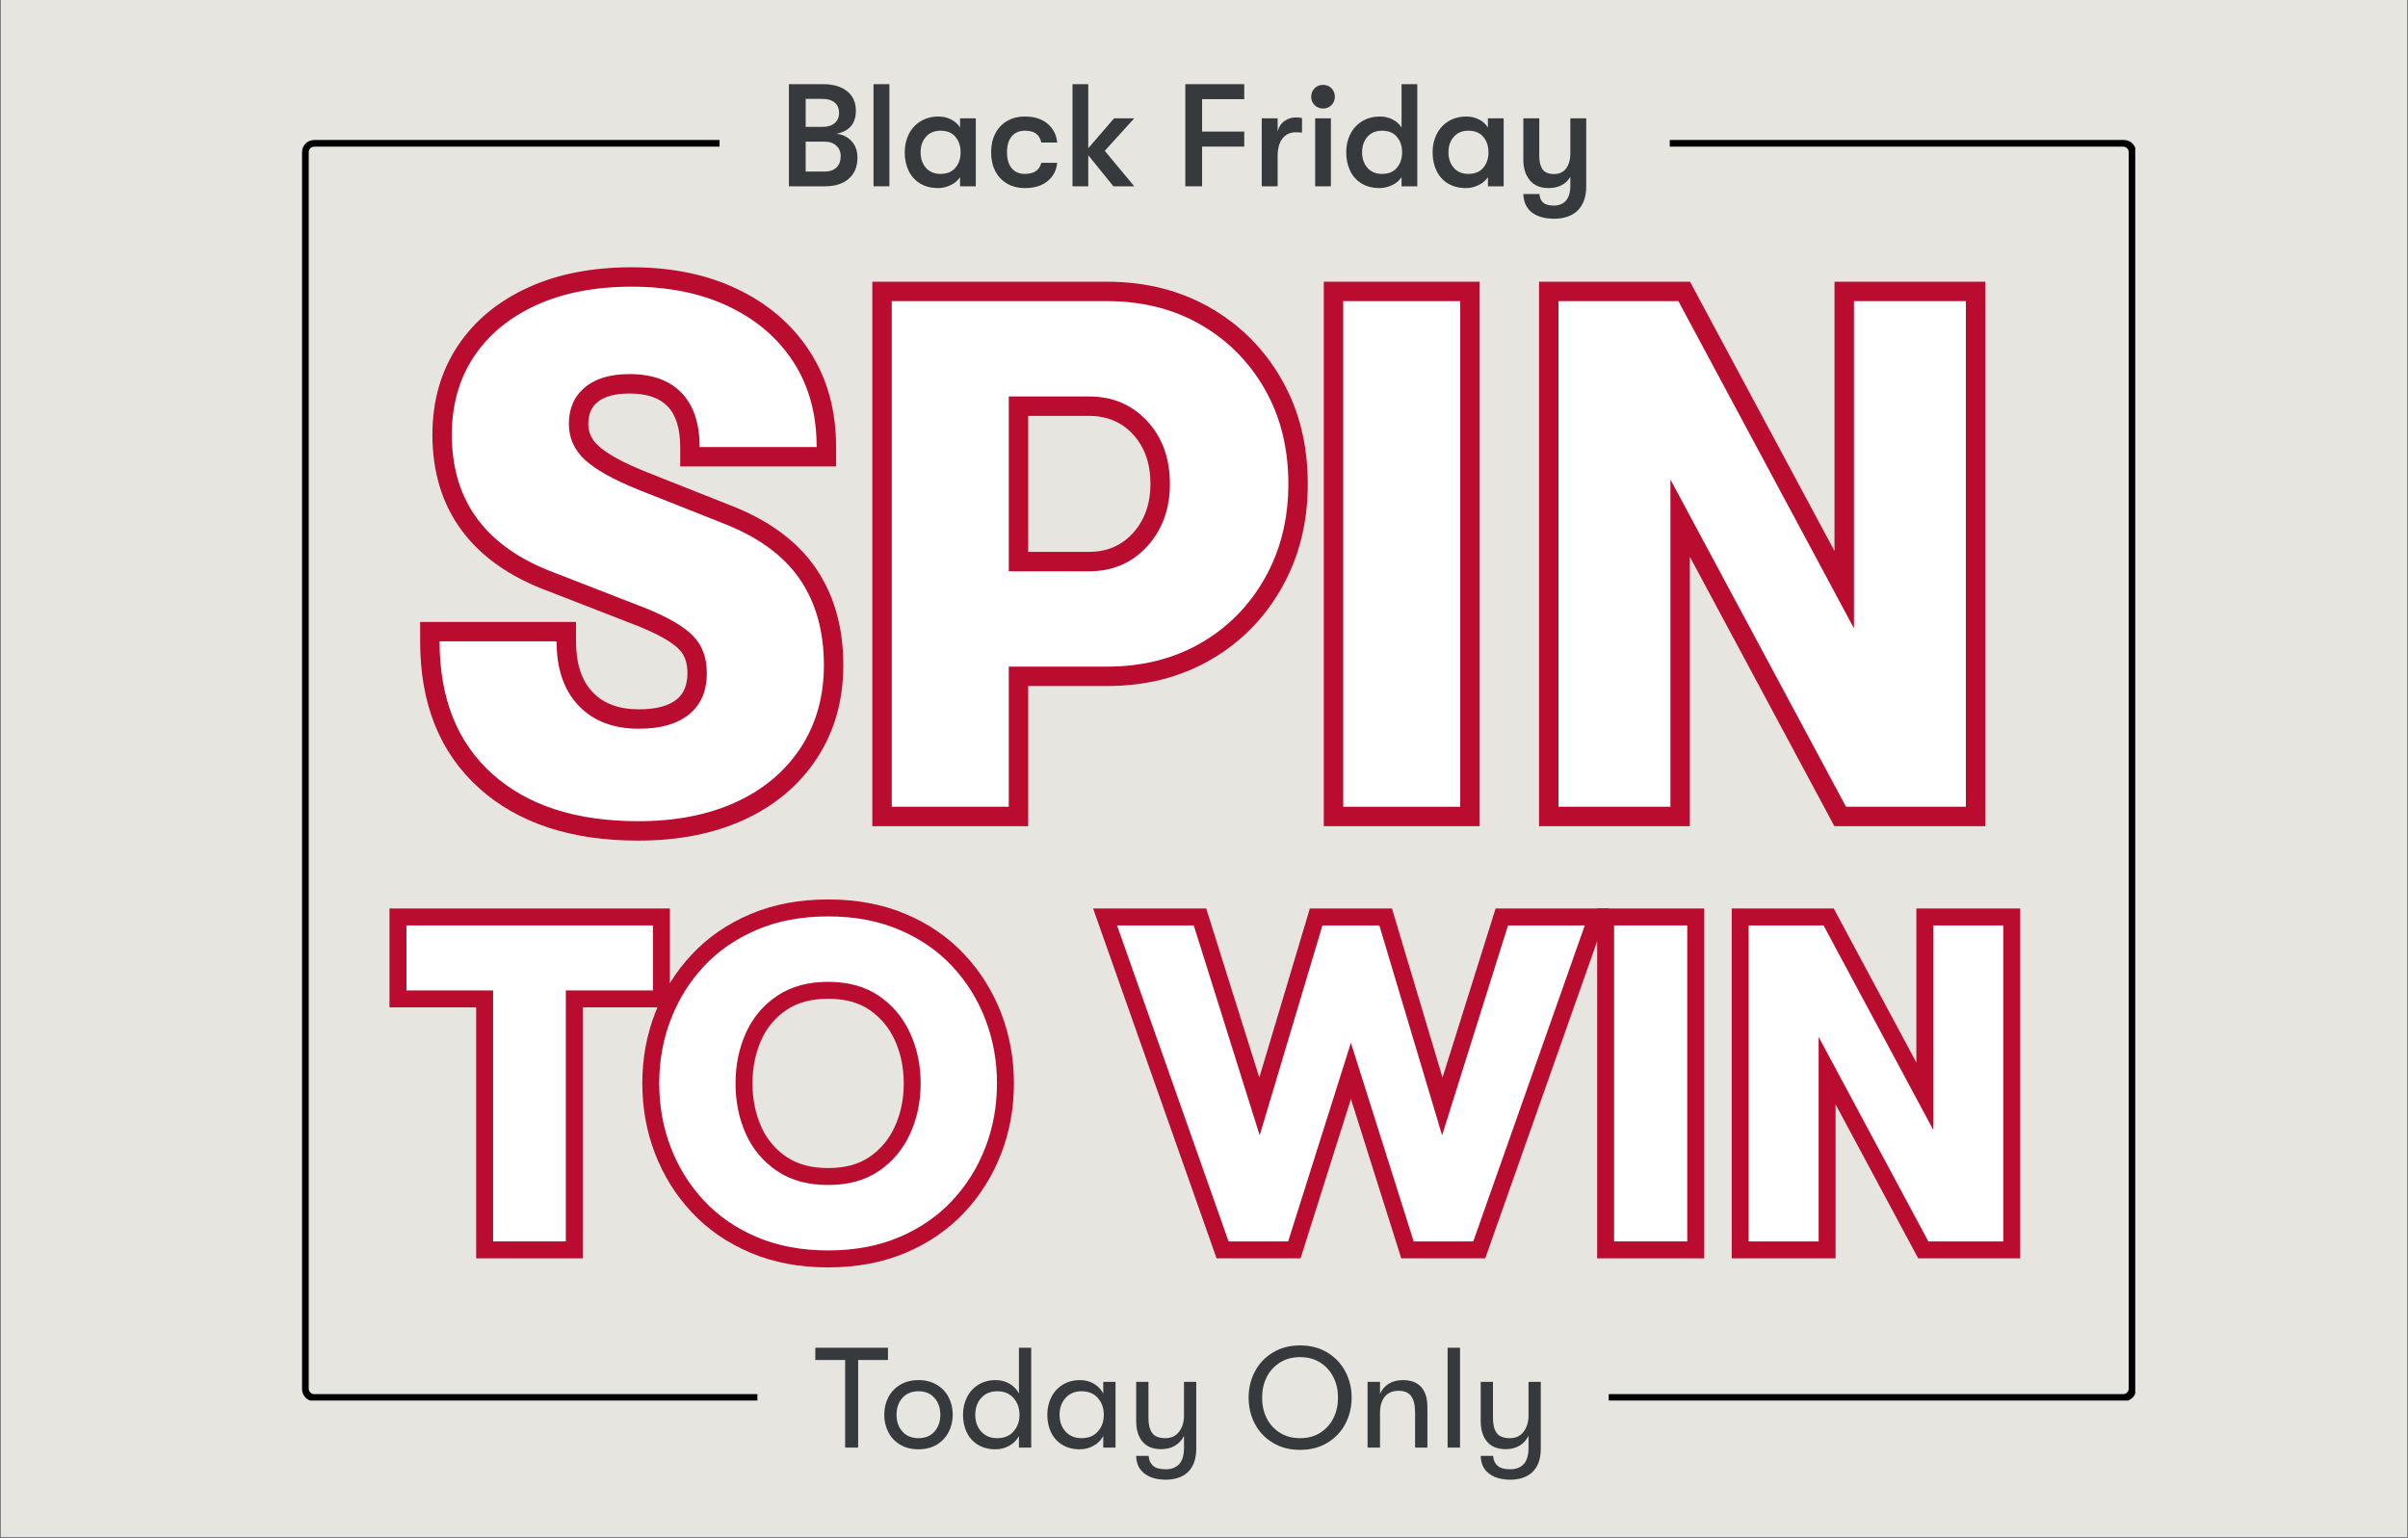
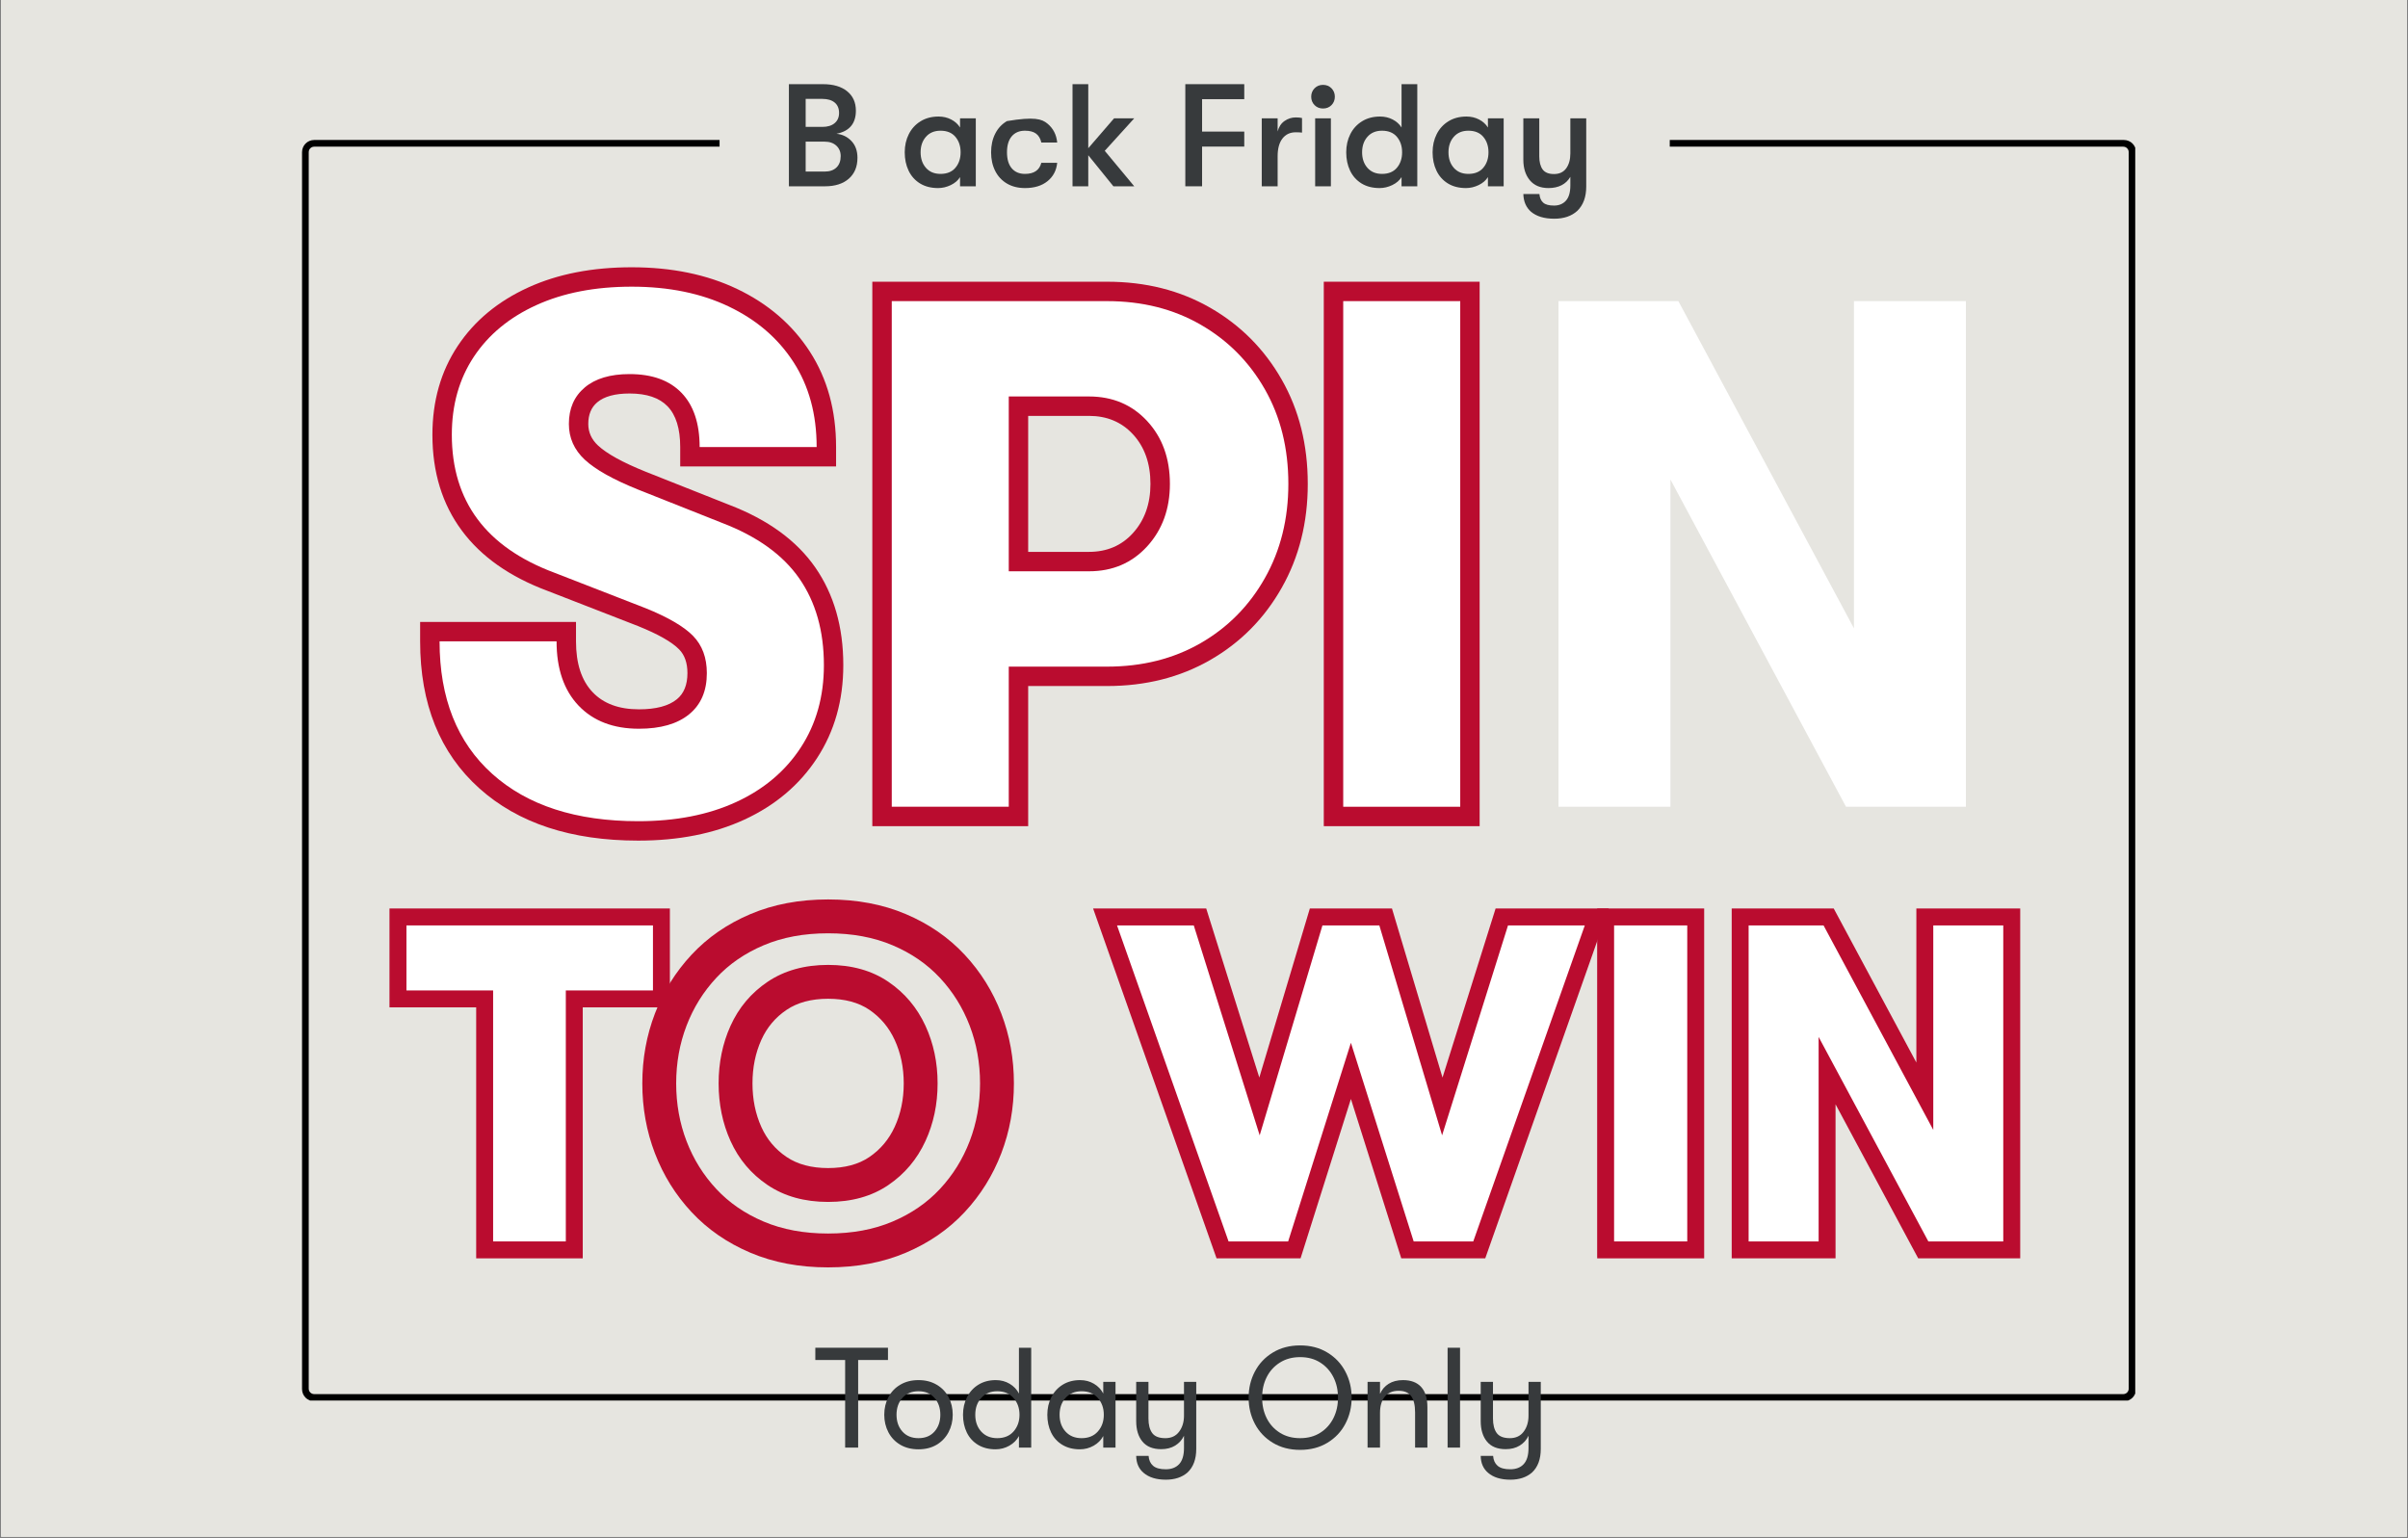
<svg xmlns="http://www.w3.org/2000/svg" version="1.0" preserveAspectRatio="xMidYMid meet" height="690" viewBox="0 0 810 517.5" zoomAndPan="magnify" width="1080">
  <rect x="0" y="0" width="810" height="517.5" fill="#808080" stroke="none" />
  <defs>
    <g />
    <clipPath id="14a16d4353">
      <path clip-rule="nonzero" d="M 0.391 0 L 809.609 0 L 809.609 517 L 0.391 517 Z M 0.391 0" />
    </clipPath>
    <clipPath id="c45e846cf7">
      <path clip-rule="nonzero" d="M 191.723 65.633 L 337.215 65.633 L 337.215 92.629 L 191.723 92.629 Z M 191.723 65.633" />
    </clipPath>
    <clipPath id="70576afd04">
      <path clip-rule="nonzero" d="M 0.723 0.633 L 146.215 0.633 L 146.215 27.629 L 0.723 27.629 Z M 0.723 0.633" />
    </clipPath>
    <clipPath id="f82ed76c9f">
      <rect height="28" y="0" width="147" x="0" />
    </clipPath>
    <clipPath id="2019d89dc2">
      <path clip-rule="nonzero" d="M 229.668 273.027 L 581.016 273.027 L 581.016 325.02 L 229.668 325.02 Z M 229.668 273.027" />
    </clipPath>
    <clipPath id="2038723914">
      <path clip-rule="nonzero" d="M 0.668 0.027 L 352.016 0.027 L 352.016 52.02 L 0.668 52.02 Z M 0.668 0.027" />
    </clipPath>
    <clipPath id="3c756ed6a8">
      <rect height="53" y="0" width="353" x="0" />
    </clipPath>
    <clipPath id="109916600d">
      <path clip-rule="nonzero" d="M 101.598 47.098 L 718.25 47.098 L 718.25 471.188 L 101.598 471.188 Z M 101.598 47.098" />
    </clipPath>
    <clipPath id="ef857986c5">
      <path clip-rule="nonzero" d="M 105.68 47.098 L 714.449 47.098 C 716.703 47.098 718.527 48.926 718.527 51.18 L 718.527 467.344 C 718.527 469.594 716.703 471.422 714.449 471.422 L 105.68 471.422 C 103.426 471.422 101.602 469.594 101.602 467.344 L 101.602 51.18 C 101.602 48.926 103.426 47.098 105.68 47.098 Z M 105.68 47.098" />
    </clipPath>
    <clipPath id="b35a2bd889">
      <path clip-rule="nonzero" d="M 258.461 8.672 L 561.676 8.672 L 561.676 85.523 L 258.461 85.523 Z M 258.461 8.672" />
    </clipPath>
    <clipPath id="689927cb32">
      <path clip-rule="nonzero" d="M 0.461 0.672 L 303.676 0.672 L 303.676 77.523 L 0.461 77.523 Z M 0.461 0.672" />
    </clipPath>
    <clipPath id="39d567952c">
      <rect height="78" y="0" width="304" x="0" />
    </clipPath>
    <clipPath id="b700803a06">
      <rect height="281" y="0" width="543" x="0" />
    </clipPath>
    <clipPath id="1d529af609">
      <rect height="175" y="0" width="560" x="0" />
    </clipPath>
    <clipPath id="6d1128174e">
-       <path clip-rule="nonzero" d="M 1 1 L 289 1 L 289 75.789 L 1 75.789 Z M 1 1" />
-     </clipPath>
+       </clipPath>
    <clipPath id="da28cafa06">
      <rect height="76" y="0" width="290" x="0" />
    </clipPath>
    <clipPath id="d247cca448">
      <rect height="80" y="0" width="317" x="0" />
    </clipPath>
  </defs>
  <g clip-path="url(#14a16d4353)">
    <path fill-rule="nonzero" fill-opacity="1" d="M 0.391 0 L 809.609 0 L 809.609 517 L 0.391 517 Z M 0.391 0" fill="#ffffff" />
    <path fill-rule="nonzero" fill-opacity="1" d="M 0.391 0 L 809.609 0 L 809.609 517 L 0.391 517 Z M 0.391 0" fill="#e6e5e0" />
  </g>
  <g clip-path="url(#c45e846cf7)">
    <g transform="matrix(1, 0, 0, 1, 191, 65)">
      <g clip-path="url(#f82ed76c9f)">
        <g clip-path="url(#70576afd04)">
          <path fill-rule="nonzero" fill-opacity="1" d="M 0.723 0.633 L 146.258 0.633 L 146.258 27.629 L 0.723 27.629 Z M 0.723 0.633" fill="#e6e5e0" />
        </g>
      </g>
    </g>
  </g>
  <g clip-path="url(#2019d89dc2)">
    <g transform="matrix(1, 0, 0, 1, 229, 273)">
      <g clip-path="url(#3c756ed6a8)">
        <g clip-path="url(#2038723914)">
          <path fill-rule="nonzero" fill-opacity="1" d="M 0.668 0.027 L 352.043 0.027 L 352.043 52.02 L 0.668 52.02 Z M 0.668 0.027" fill="#e6e5e0" />
        </g>
      </g>
    </g>
  </g>
  <g clip-path="url(#109916600d)">
    <g clip-path="url(#ef857986c5)">
      <path stroke-miterlimit="4" stroke-opacity="1" stroke-width="6" stroke="#000000" d="M 5.445 -0 L 817.922 -0 C 820.93 -0 823.364 2.44 823.364 5.448 L 823.364 560.869 C 823.364 563.872 820.93 566.312 817.922 566.312 L 5.445 566.312 C 2.436 566.312 0.002 563.872 0.002 560.869 L 0.002 5.448 C 0.002 2.44 2.436 -0 5.445 -0 Z M 5.445 -0" stroke-linejoin="miter" fill="none" transform="matrix(0.749, 0, 0, 0.749, 101.6, 47.098)" stroke-linecap="butt" />
    </g>
  </g>
  <g clip-path="url(#b35a2bd889)">
    <g transform="matrix(1, 0, 0, 1, 258, 8)">
      <g clip-path="url(#39d567952c)">
        <g clip-path="url(#689927cb32)">
          <path fill-rule="nonzero" fill-opacity="1" d="M 0.461 0.672 L 303.672 0.672 L 303.672 77.523 L 0.461 77.523 Z M 0.461 0.672" fill="#e6e5e0" />
        </g>
      </g>
    </g>
  </g>
  <g transform="matrix(1, 0, 0, 1, 136, 52)">
    <g clip-path="url(#b700803a06)">
      <g fill-opacity="1" fill="#ba0c2f">
        <g transform="translate(6.266, 219.415)">
          <g>
            <path d="M 72.418 11.391 C 49.852 11.391 32.035 5.527 18.969 -6.195 C 5.695 -18.105 -0.941 -34.59 -0.941 -55.648 L -0.941 -62.18 L 51.488 -62.18 L 51.488 -55.648 C 51.488 -48.156 53.355 -42.449 57.098 -38.527 C 60.75 -34.691 65.938 -32.777 72.66 -32.777 C 78.398 -32.777 82.652 -33.906 85.418 -36.164 C 87.789 -38.098 88.973 -41.027 88.973 -44.957 C 88.973 -48.371 88.051 -51.023 86.207 -52.914 C 83.77 -55.418 79.164 -58.039 72.398 -60.773 L 41.859 -72.648 C 29.211 -77.371 19.625 -84.113 13.105 -92.883 C 6.496 -101.773 3.188 -112.531 3.188 -125.148 C 3.188 -136.508 6.023 -146.457 11.688 -155.004 C 17.32 -163.496 25.238 -170.066 35.445 -174.715 C 45.379 -179.234 56.973 -181.496 70.23 -181.496 C 83.691 -181.496 95.527 -179.059 105.73 -174.176 C 116.156 -169.191 124.297 -162.172 130.148 -153.117 C 136.031 -144.02 138.973 -133.32 138.973 -121.02 L 138.973 -114.488 L 86.543 -114.488 L 86.543 -121.02 C 86.543 -127.203 85.125 -131.77 82.289 -134.719 C 79.523 -137.594 75.262 -139.031 69.5 -139.031 C 64.609 -139.031 60.988 -138.043 58.637 -136.066 C 56.625 -134.375 55.617 -131.953 55.617 -128.793 C 55.617 -125.992 56.707 -123.574 58.887 -121.543 C 61.859 -118.773 67.188 -115.836 74.863 -112.738 L 103.012 -101.574 C 116.047 -96.574 125.699 -89.555 131.973 -80.516 C 138.258 -71.457 141.402 -60.496 141.402 -47.629 C 141.402 -35.805 138.453 -25.379 132.562 -16.355 C 126.691 -7.367 118.531 -0.465 108.078 4.352 C 97.895 9.043 86.008 11.391 72.418 11.391 Z M 72.418 -1.672 C 84.098 -1.672 94.164 -3.617 102.609 -7.512 C 110.789 -11.281 117.125 -16.609 121.625 -23.496 C 126.102 -30.352 128.34 -38.395 128.34 -47.629 C 128.34 -57.77 125.973 -66.25 121.242 -73.066 C 116.5 -79.902 108.816 -85.359 98.199 -89.43 L 69.973 -100.625 C 60.801 -104.328 54.137 -108.117 49.98 -111.988 C 45.031 -116.602 42.559 -122.203 42.559 -128.793 C 42.559 -136.008 45.113 -141.762 50.23 -146.066 C 55.008 -150.082 61.434 -152.094 69.5 -152.094 C 78.969 -152.094 86.371 -149.32 91.703 -143.77 C 96.969 -138.293 99.602 -130.711 99.602 -121.02 L 93.074 -121.02 L 93.074 -127.551 L 132.441 -127.551 L 132.441 -121.02 L 125.91 -121.02 C 125.91 -130.75 123.664 -139.086 119.18 -146.027 C 114.664 -153.012 108.301 -158.469 100.098 -162.391 C 91.672 -166.422 81.715 -168.434 70.23 -168.434 C 58.863 -168.434 49.07 -166.566 40.859 -162.824 C 32.922 -159.211 26.828 -154.199 22.574 -147.785 C 18.359 -141.426 16.25 -133.883 16.25 -125.148 C 16.25 -115.414 18.695 -107.254 23.59 -100.676 C 28.574 -93.973 36.242 -88.688 46.594 -84.82 L 77.293 -72.883 C 85.758 -69.461 91.848 -65.844 95.562 -62.031 C 99.875 -57.602 102.035 -51.91 102.035 -44.957 C 102.035 -36.895 99.25 -30.594 93.68 -26.047 C 88.508 -21.824 81.5 -19.715 72.66 -19.715 C 62.207 -19.715 53.867 -22.98 47.641 -29.516 C 41.496 -35.961 38.426 -44.672 38.426 -55.648 L 44.957 -55.648 L 44.957 -49.117 L 5.59 -49.117 L 5.59 -55.648 L 12.121 -55.648 C 12.121 -38.477 17.309 -25.23 27.691 -15.918 C 38.277 -6.418 53.184 -1.672 72.418 -1.672 Z M 72.418 -1.672" />
          </g>
        </g>
      </g>
      <g fill-opacity="1" fill="#ba0c2f">
        <g transform="translate(147.437, 219.415)">
          <g>
            <path d="M 9.992 0 L 9.992 -176.637 L 88.941 -176.637 C 101.93 -176.637 113.508 -173.715 123.668 -167.871 C 133.848 -162.016 141.859 -153.957 147.711 -143.695 C 153.551 -133.457 156.469 -121.766 156.469 -108.625 C 156.469 -95.652 153.555 -84.012 147.723 -73.699 C 141.871 -63.348 133.855 -55.238 123.668 -49.379 C 113.508 -43.535 101.93 -40.613 88.941 -40.613 L 55.891 -40.613 L 55.891 -47.145 L 62.422 -47.145 L 62.422 6.531 L 9.992 6.531 Z M 23.055 0 L 16.523 0 L 16.523 -6.531 L 55.891 -6.531 L 55.891 0 L 49.359 0 L 49.359 -53.676 L 88.941 -53.676 C 99.605 -53.676 109.008 -56.016 117.156 -60.703 C 125.273 -65.375 131.676 -71.848 136.352 -80.125 C 141.055 -88.445 143.406 -97.945 143.406 -108.625 C 143.406 -119.461 141.059 -128.992 136.363 -137.223 C 131.688 -145.43 125.281 -151.871 117.156 -156.547 C 109.008 -161.234 99.605 -163.574 88.941 -163.574 L 16.523 -163.574 L 16.523 -170.105 L 23.055 -170.105 Z M 55.891 -85.75 L 82.867 -85.75 C 88.883 -85.75 93.797 -87.836 97.605 -92.008 C 101.57 -96.352 103.551 -101.891 103.551 -108.625 C 103.551 -115.504 101.582 -121.07 97.637 -125.328 C 93.828 -129.441 88.902 -131.5 82.867 -131.5 L 55.891 -131.5 L 55.891 -138.027 L 62.422 -138.027 L 62.422 -79.223 L 55.891 -79.223 Z M 49.359 -72.691 L 49.359 -144.559 L 82.867 -144.559 C 92.707 -144.559 100.824 -141.109 107.219 -134.207 C 113.48 -127.445 116.613 -118.918 116.613 -108.625 C 116.613 -98.512 113.492 -90.039 107.25 -83.199 C 100.852 -76.195 92.727 -72.691 82.867 -72.691 Z M 49.359 -72.691" />
          </g>
        </g>
      </g>
      <g fill-opacity="1" fill="#ba0c2f">
        <g transform="translate(299.3, 219.415)">
          <g>
            <path d="M 9.992 -176.637 L 62.422 -176.637 L 62.422 6.531 L 9.992 6.531 Z M 23.055 -163.574 L 23.055 -6.531 L 49.359 -6.531 L 49.359 -163.574 Z M 23.055 -163.574" />
          </g>
        </g>
      </g>
      <g fill-opacity="1" fill="#ba0c2f">
        <g transform="translate(371.708, 219.415)">
          <g>
-             <path d="M 9.992 0 L 9.992 -176.637 L 60.773 -176.637 L 121.672 -63.109 L 115.914 -60.023 L 109.383 -60.023 L 109.383 -176.637 L 160.113 -176.637 L 160.113 6.531 L 109.336 6.531 L 48.438 -106.996 L 54.191 -110.082 L 60.723 -110.082 L 60.723 6.531 L 9.992 6.531 Z M 23.055 0 L 16.523 0 L 16.523 -6.531 L 54.191 -6.531 L 54.191 0 L 47.66 0 L 47.66 -110.082 L 59.945 -113.172 L 118.996 -3.086 L 113.242 0 L 113.242 -6.531 L 153.582 -6.531 L 153.582 0 L 147.051 0 L 147.051 -170.105 L 153.582 -170.105 L 153.582 -163.574 L 115.914 -163.574 L 115.914 -170.105 L 122.445 -170.105 L 122.445 -60.023 L 110.16 -56.938 L 51.109 -167.02 L 56.863 -170.105 L 56.863 -163.574 L 16.523 -163.574 L 16.523 -170.105 L 23.055 -170.105 Z M 23.055 0" />
-           </g>
+             </g>
        </g>
      </g>
      <g fill-opacity="1" fill="#ffffff">
        <g transform="translate(6.266, 219.415)">
          <g>
            <path d="M 72.422 4.859 C 51.516 4.859 35.148 -0.441 23.328 -11.047 C 11.504 -21.66 5.594 -36.531 5.594 -55.656 L 44.953 -55.656 C 44.953 -46.414 47.422 -39.203 52.359 -34.016 C 57.305 -28.836 64.07 -26.25 72.656 -26.25 C 79.945 -26.25 85.578 -27.867 89.547 -31.109 C 93.516 -34.348 95.5 -38.961 95.5 -44.953 C 95.5 -50.141 93.957 -54.312 90.875 -57.469 C 87.801 -60.633 82.457 -63.754 74.844 -66.828 L 44.234 -78.734 C 21.223 -87.316 9.719 -102.789 9.719 -125.156 C 9.719 -135.195 12.188 -143.941 17.125 -151.391 C 22.07 -158.848 29.082 -164.641 38.156 -168.766 C 47.227 -172.898 57.922 -174.969 70.234 -174.969 C 82.703 -174.969 93.594 -172.738 102.906 -168.281 C 112.227 -163.832 119.477 -157.598 124.656 -149.578 C 129.844 -141.555 132.438 -132.035 132.438 -121.016 L 93.078 -121.016 C 93.078 -128.953 91.051 -135.023 87 -139.234 C 82.945 -143.453 77.113 -145.562 69.5 -145.562 C 63.02 -145.562 58 -144.062 54.438 -141.062 C 50.875 -138.07 49.094 -133.984 49.094 -128.797 C 49.094 -124.098 50.875 -120.086 54.438 -116.766 C 58 -113.441 63.992 -110.082 72.422 -106.688 L 100.609 -95.5 C 112.43 -90.969 121.098 -84.734 126.609 -76.797 C 132.117 -68.859 134.875 -59.133 134.875 -47.625 C 134.875 -37.094 132.281 -27.859 127.094 -19.922 C 121.914 -11.984 114.664 -5.867 105.344 -1.578 C 96.031 2.711 85.055 4.859 72.422 4.859 Z M 72.422 4.859" />
          </g>
        </g>
      </g>
      <g fill-opacity="1" fill="#ffffff">
        <g transform="translate(147.437, 219.415)">
          <g>
            <path d="M 16.531 0 L 16.531 -170.109 L 88.938 -170.109 C 100.77 -170.109 111.258 -167.473 120.406 -162.203 C 129.562 -156.941 136.77 -149.691 142.031 -140.453 C 147.301 -131.223 149.938 -120.613 149.938 -108.625 C 149.938 -96.801 147.301 -86.227 142.031 -76.906 C 136.77 -67.594 129.562 -60.301 120.406 -55.031 C 111.258 -49.77 100.77 -47.141 88.938 -47.141 L 55.891 -47.141 L 55.891 0 Z M 55.891 -79.219 L 82.875 -79.219 C 90.812 -79.219 97.332 -82.008 102.438 -87.594 C 107.539 -93.188 110.094 -100.195 110.094 -108.625 C 110.094 -117.207 107.539 -124.254 102.438 -129.766 C 97.332 -135.273 90.812 -138.031 82.875 -138.031 L 55.891 -138.031 Z M 55.891 -79.219" />
          </g>
        </g>
      </g>
      <g fill-opacity="1" fill="#ffffff">
        <g transform="translate(299.3, 219.415)">
          <g>
            <path d="M 16.531 0 L 16.531 -170.109 L 55.891 -170.109 L 55.891 0 Z M 16.531 0" />
          </g>
        </g>
      </g>
      <g fill-opacity="1" fill="#ffffff">
        <g transform="translate(371.708, 219.415)">
          <g>
            <path d="M 16.531 0 L 16.531 -170.109 L 56.859 -170.109 L 115.922 -60.031 L 115.922 -170.109 L 153.578 -170.109 L 153.578 0 L 113.25 0 L 54.188 -110.094 L 54.188 0 Z M 16.531 0" />
          </g>
        </g>
      </g>
    </g>
  </g>
  <g transform="matrix(1, 0, 0, 1, 128, 281)">
    <g clip-path="url(#1d529af609)">
      <g fill-opacity="1" fill="#ba0c2f">
        <g transform="translate(7.953, 136.65)">
          <g>
            <path d="M 24.227 0 L 24.227 -84.445 L 29.922 -84.445 L 29.922 -78.75 L -4.938 -78.75 L -4.938 -112.012 L 89.383 -112.012 L 89.383 -78.75 L 54.375 -78.75 L 54.375 -84.445 L 60.07 -84.445 L 60.07 5.695 L 24.227 5.695 Z M 35.617 0 L 29.922 0 L 29.922 -5.695 L 54.375 -5.695 L 54.375 0 L 48.676 0 L 48.676 -90.141 L 83.688 -90.141 L 83.688 -84.445 L 77.992 -84.445 L 77.992 -106.316 L 83.688 -106.316 L 83.688 -100.621 L 0.758 -100.621 L 0.758 -106.316 L 6.453 -106.316 L 6.453 -84.445 L 0.758 -84.445 L 0.758 -90.141 L 35.617 -90.141 Z M 35.617 0" />
          </g>
        </g>
      </g>
      <g fill-opacity="1" fill="#ba0c2f">
        <g transform="translate(89.655, 136.65)">
          <g>
            <path d="M 60.902 8.734 C 51.223 8.734 42.504 7.09 34.758 3.801 C 26.977 0.496 20.383 -4.055 14.969 -9.863 C 9.605 -15.617 5.504 -22.207 2.656 -29.629 C -0.18 -37.02 -1.594 -44.859 -1.594 -53.16 C -1.594 -61.457 -0.18 -69.297 2.656 -76.688 C 5.504 -84.109 9.605 -90.699 14.969 -96.453 C 20.383 -102.262 26.977 -106.812 34.758 -110.117 C 42.504 -113.406 51.223 -115.051 60.902 -115.051 C 70.586 -115.051 79.301 -113.406 87.051 -110.117 C 94.832 -106.812 101.426 -102.262 106.836 -96.453 C 112.203 -90.699 116.305 -84.109 119.152 -76.688 C 121.984 -69.297 123.402 -61.457 123.402 -53.16 C 123.402 -44.859 121.984 -37.02 119.152 -29.629 C 116.305 -22.207 112.203 -15.617 106.836 -9.863 C 101.426 -4.055 94.832 0.496 87.051 3.801 C 79.301 7.09 70.586 8.734 60.902 8.734 Z M 60.902 -2.656 C 69.043 -2.656 76.273 -4 82.602 -6.688 C 88.895 -9.355 94.195 -13.004 98.504 -17.629 C 102.863 -22.305 106.199 -27.664 108.516 -33.707 C 110.848 -39.785 112.012 -46.266 112.012 -53.16 C 112.012 -60.051 110.848 -66.531 108.516 -72.609 C 106.199 -78.652 102.863 -84.012 98.504 -88.688 C 94.195 -93.312 88.895 -96.961 82.602 -99.629 C 76.273 -102.316 69.043 -103.66 60.902 -103.66 C 52.766 -103.66 45.535 -102.316 39.207 -99.629 C 32.914 -96.961 27.613 -93.312 23.305 -88.688 C 18.945 -84.012 15.609 -78.652 13.293 -72.609 C 10.961 -66.531 9.797 -60.051 9.797 -53.16 C 9.797 -46.266 10.961 -39.785 13.293 -33.707 C 15.609 -27.664 18.945 -22.305 23.305 -17.629 C 27.613 -13.004 32.914 -9.355 39.207 -6.688 C 45.535 -4 52.766 -2.656 60.902 -2.656 Z M 35.465 -53.16 C 35.465 -47.797 36.461 -42.91 38.453 -38.488 C 40.34 -34.309 43.164 -30.953 46.926 -28.418 C 50.621 -25.926 55.281 -24.68 60.902 -24.68 C 66.516 -24.68 71.145 -25.922 74.785 -28.398 C 78.52 -30.945 81.359 -34.324 83.297 -38.531 C 85.328 -42.938 86.344 -47.816 86.344 -53.16 C 86.344 -58.5 85.328 -63.379 83.297 -67.785 C 81.359 -71.992 78.52 -75.371 74.785 -77.918 C 71.145 -80.395 66.516 -81.637 60.902 -81.637 C 55.281 -81.637 50.621 -80.391 46.926 -77.898 C 43.164 -75.363 40.34 -72.008 38.453 -67.828 C 36.461 -63.406 35.465 -58.52 35.465 -53.16 Z M 24.074 -53.16 C 24.074 -60.152 25.406 -66.602 28.07 -72.512 C 30.844 -78.66 35.004 -83.605 40.559 -87.348 C 46.18 -91.133 52.961 -93.027 60.902 -93.027 C 68.859 -93.027 75.625 -91.129 81.199 -87.328 C 86.676 -83.598 90.824 -78.672 93.645 -72.551 C 96.371 -66.633 97.734 -60.168 97.734 -53.16 C 97.734 -46.148 96.371 -39.684 93.645 -33.766 C 90.824 -27.645 86.676 -22.719 81.199 -18.988 C 75.625 -15.188 68.859 -13.289 60.902 -13.289 C 52.961 -13.289 46.18 -15.184 40.559 -18.969 C 35.004 -22.711 30.844 -27.656 28.07 -33.805 C 25.406 -39.715 24.074 -46.164 24.074 -53.16 Z M 24.074 -53.16" />
          </g>
        </g>
      </g>
      <g fill-opacity="1" fill="#ba0c2f">
        <g transform="translate(211.297, 136.65)">
          <g />
        </g>
      </g>
      <g fill-opacity="1" fill="#ba0c2f">
        <g transform="translate(248.2, 136.65)">
          <g>
            <path d="M 31.688 1.895 L -8.504 -112.012 L 29.547 -112.012 L 52.973 -37.398 L 47.539 -35.691 L 42.082 -37.324 L 64.406 -112.012 L 92.027 -112.012 L 114.355 -37.324 L 108.898 -35.691 L 103.465 -37.398 L 126.891 -112.012 L 164.941 -112.012 L 123.406 5.695 L 95.156 5.695 L 72.789 -65.113 L 78.219 -66.828 L 83.648 -65.113 L 61.281 5.695 L 33.027 5.695 Z M 42.43 -1.895 L 37.059 0 L 37.059 -5.695 L 57.105 -5.695 L 57.105 0 L 51.676 -1.715 L 78.219 -85.734 L 104.762 -1.715 L 99.328 0 L 99.328 -5.695 L 119.379 -5.695 L 119.379 0 L 114.008 -1.895 L 151.523 -108.211 L 156.895 -106.316 L 156.895 -100.621 L 131.074 -100.621 L 131.074 -106.316 L 136.508 -104.609 L 108.766 -16.254 L 82.328 -104.684 L 87.785 -106.316 L 87.785 -100.621 L 68.648 -100.621 L 68.648 -106.316 L 74.105 -104.684 L 47.672 -16.254 L 19.93 -104.609 L 25.363 -106.316 L 25.363 -100.621 L -0.457 -100.621 L -0.457 -106.316 L 4.914 -108.211 Z M 42.43 -1.895" />
          </g>
        </g>
      </g>
      <g fill-opacity="1" fill="#ba0c2f">
        <g transform="translate(404.618, 136.65)">
          <g>
            <path d="M 4.633 -112.012 L 40.629 -112.012 L 40.629 5.695 L 4.633 5.695 Z M 16.023 -100.621 L 16.023 -5.695 L 29.238 -5.695 L 29.238 -100.621 Z M 16.023 -100.621" />
          </g>
        </g>
      </g>
      <g fill-opacity="1" fill="#ba0c2f">
        <g transform="translate(449.873, 136.65)">
          <g>
            <path d="M 4.633 0 L 4.633 -112.012 L 38.949 -112.012 L 77.465 -40.207 L 72.445 -37.516 L 66.75 -37.516 L 66.75 -112.012 L 101.684 -112.012 L 101.684 5.695 L 67.367 5.695 L 28.852 -66.109 L 33.871 -68.801 L 39.566 -68.801 L 39.566 5.695 L 4.633 5.695 Z M 16.023 0 L 10.328 0 L 10.328 -5.695 L 33.871 -5.695 L 33.871 0 L 28.172 0 L 28.172 -68.801 L 38.887 -71.496 L 75.797 -2.691 L 70.777 0 L 70.777 -5.695 L 95.988 -5.695 L 95.988 0 L 90.293 0 L 90.293 -106.316 L 95.988 -106.316 L 95.988 -100.621 L 72.445 -100.621 L 72.445 -106.316 L 78.145 -106.316 L 78.145 -37.516 L 67.43 -34.82 L 30.52 -103.625 L 35.539 -106.316 L 35.539 -100.621 L 10.328 -100.621 L 10.328 -106.316 L 16.023 -106.316 Z M 16.023 0" />
          </g>
        </g>
      </g>
      <g fill-opacity="1" fill="#ffffff">
        <g transform="translate(7.953, 136.65)">
          <g>
            <path d="M 29.922 0 L 29.922 -84.438 L 0.766 -84.438 L 0.766 -106.312 L 83.688 -106.312 L 83.688 -84.438 L 54.375 -84.438 L 54.375 0 Z M 29.922 0" />
          </g>
        </g>
      </g>
      <g fill-opacity="1" fill="#ffffff">
        <g transform="translate(89.655, 136.65)">
          <g>
-             <path d="M 60.906 3.031 C 51.988 3.031 44.008 1.539 36.969 -1.438 C 29.938 -4.426 23.988 -8.523 19.125 -13.734 C 14.27 -18.953 10.551 -24.926 7.969 -31.656 C 5.383 -38.395 4.094 -45.562 4.094 -53.156 C 4.094 -60.75 5.383 -67.91 7.969 -74.641 C 10.551 -81.379 14.27 -87.352 19.125 -92.562 C 23.988 -97.781 29.938 -101.879 36.969 -104.859 C 44.008 -107.848 51.988 -109.344 60.906 -109.344 C 69.812 -109.344 77.781 -107.848 84.812 -104.859 C 91.852 -101.879 97.801 -97.781 102.656 -92.562 C 107.52 -87.352 111.242 -81.379 113.828 -74.641 C 116.41 -67.91 117.703 -60.75 117.703 -53.156 C 117.703 -45.562 116.41 -38.395 113.828 -31.656 C 111.242 -24.926 107.52 -18.953 102.656 -13.734 C 97.801 -8.523 91.852 -4.426 84.812 -1.438 C 77.781 1.539 69.812 3.031 60.906 3.031 Z M 29.766 -53.156 C 29.766 -46.977 30.926 -41.305 33.25 -36.141 C 35.582 -30.984 39.078 -26.832 43.734 -23.688 C 48.391 -20.551 54.113 -18.984 60.906 -18.984 C 67.688 -18.984 73.379 -20.551 77.984 -23.688 C 82.586 -26.832 86.078 -30.984 88.453 -36.141 C 90.836 -41.305 92.031 -46.977 92.031 -53.156 C 92.031 -59.332 90.836 -65 88.453 -70.156 C 86.078 -75.32 82.586 -79.473 77.984 -82.609 C 73.379 -85.754 67.688 -87.328 60.906 -87.328 C 54.113 -87.328 48.391 -85.754 43.734 -82.609 C 39.078 -79.473 35.582 -75.32 33.25 -70.156 C 30.926 -65 29.766 -59.332 29.766 -53.156 Z M 29.766 -53.156" />
-           </g>
+             </g>
        </g>
      </g>
      <g fill-opacity="1" fill="#ffffff">
        <g transform="translate(211.297, 136.65)">
          <g />
        </g>
      </g>
      <g fill-opacity="1" fill="#ffffff">
        <g transform="translate(248.2, 136.65)">
          <g>
            <path d="M 37.062 0 L -0.453 -106.312 L 25.359 -106.312 L 47.531 -35.688 L 68.641 -106.312 L 87.781 -106.312 L 108.891 -35.688 L 131.062 -106.312 L 156.891 -106.312 L 119.375 0 L 99.328 0 L 78.219 -66.828 L 57.109 0 Z M 37.062 0" />
          </g>
        </g>
      </g>
      <g fill-opacity="1" fill="#ffffff">
        <g transform="translate(404.618, 136.65)">
          <g>
            <path d="M 10.328 0 L 10.328 -106.312 L 34.938 -106.312 L 34.938 0 Z M 10.328 0" />
          </g>
        </g>
      </g>
      <g fill-opacity="1" fill="#ffffff">
        <g transform="translate(449.873, 136.65)">
          <g>
            <path d="M 10.328 0 L 10.328 -106.312 L 35.531 -106.312 L 72.438 -37.516 L 72.438 -106.312 L 95.984 -106.312 L 95.984 0 L 70.781 0 L 33.875 -68.797 L 33.875 0 Z M 10.328 0" />
          </g>
        </g>
      </g>
    </g>
  </g>
  <g transform="matrix(1, 0, 0, 1, 253, 433)">
    <g clip-path="url(#da28cafa06)">
      <g clip-path="url(#6d1128174e)">
        <path fill-rule="nonzero" fill-opacity="1" d="M 1.777 1.121 L 288.141 1.121 L 288.141 75.637 L 1.777 75.637 L 1.777 1.121" fill="#e6e5e0" />
      </g>
      <g fill-opacity="1" fill="#373a3c">
        <g transform="translate(20.977, 54.012)">
          <g>
            <path d="M 10.312 -29.469 L 0.281 -29.469 L 0.281 -33.594 L 24.719 -33.594 L 24.719 -29.469 L 14.688 -29.469 L 14.688 0 L 10.312 0 Z M 10.312 -29.469" />
          </g>
        </g>
      </g>
      <g fill-opacity="1" fill="#373a3c">
        <g transform="translate(42.619, 54.012)">
          <g>
            <path d="M 13.344 0.578 C 11.008 0.578 8.969 0.066 7.219 -0.953 C 5.477 -1.984 4.145 -3.383 3.219 -5.156 C 2.289 -6.938 1.828 -8.898 1.828 -11.047 C 1.828 -13.211 2.289 -15.18 3.219 -16.953 C 4.145 -18.734 5.477 -20.133 7.219 -21.156 C 8.969 -22.188 11.008 -22.703 13.344 -22.703 C 15.676 -22.703 17.711 -22.188 19.453 -21.156 C 21.203 -20.133 22.539 -18.734 23.469 -16.953 C 24.395 -15.18 24.859 -13.211 24.859 -11.047 C 24.859 -8.898 24.383 -6.938 23.438 -5.156 C 22.5 -3.383 21.164 -1.984 19.438 -0.953 C 17.707 0.066 15.676 0.578 13.344 0.578 Z M 5.953 -11.047 C 5.953 -8.766 6.613 -6.879 7.938 -5.391 C 9.27 -3.91 11.07 -3.172 13.344 -3.172 C 15.613 -3.172 17.406 -3.91 18.719 -5.391 C 20.031 -6.879 20.688 -8.766 20.688 -11.047 C 20.688 -13.348 20.031 -15.238 18.719 -16.719 C 17.406 -18.207 15.613 -18.953 13.344 -18.953 C 11.07 -18.953 9.27 -18.207 7.938 -16.719 C 6.613 -15.238 5.953 -13.348 5.953 -11.047 Z M 5.953 -11.047" />
          </g>
        </g>
      </g>
      <g fill-opacity="1" fill="#373a3c">
        <g transform="translate(69.109, 54.012)">
          <g>
            <path d="M 24.766 -33.594 L 24.766 0 L 20.641 0 L 20.641 -3.891 C 19.93 -2.547 18.859 -1.461 17.422 -0.641 C 15.984 0.172 14.43 0.578 12.766 0.578 C 10.492 0.578 8.523 0.07 6.859 -0.938 C 5.203 -1.945 3.945 -3.332 3.094 -5.094 C 2.25 -6.852 1.828 -8.836 1.828 -11.047 C 1.828 -13.211 2.273 -15.18 3.172 -16.953 C 4.066 -18.734 5.344 -20.133 7 -21.156 C 8.664 -22.188 10.617 -22.703 12.859 -22.703 C 14.586 -22.703 16.141 -22.289 17.516 -21.469 C 18.891 -20.656 19.93 -19.562 20.641 -18.188 L 20.641 -33.594 Z M 5.953 -11.047 C 5.953 -8.734 6.625 -6.844 7.969 -5.375 C 9.312 -3.906 11.102 -3.172 13.344 -3.172 C 15.676 -3.172 17.504 -3.922 18.828 -5.422 C 20.16 -6.93 20.828 -8.805 20.828 -11.047 C 20.828 -13.285 20.16 -15.16 18.828 -16.672 C 17.504 -18.191 15.676 -18.953 13.344 -18.953 C 11.102 -18.953 9.312 -18.207 7.969 -16.719 C 6.625 -15.238 5.953 -13.348 5.953 -11.047 Z M 5.953 -11.047" />
          </g>
        </g>
      </g>
      <g fill-opacity="1" fill="#373a3c">
        <g transform="translate(97.47, 54.012)">
          <g>
            <path d="M 12.766 0.578 C 10.492 0.578 8.523 0.07 6.859 -0.938 C 5.203 -1.945 3.945 -3.332 3.094 -5.094 C 2.25 -6.852 1.828 -8.836 1.828 -11.047 C 1.828 -13.211 2.273 -15.18 3.172 -16.953 C 4.066 -18.734 5.344 -20.133 7 -21.156 C 8.664 -22.188 10.617 -22.703 12.859 -22.703 C 14.586 -22.703 16.141 -22.289 17.516 -21.469 C 18.891 -20.656 19.93 -19.562 20.641 -18.188 L 20.641 -22.125 L 24.766 -22.125 L 24.766 0 L 20.641 0 L 20.641 -3.891 C 19.93 -2.547 18.859 -1.461 17.422 -0.641 C 15.984 0.172 14.43 0.578 12.766 0.578 Z M 5.953 -11.047 C 5.953 -8.734 6.625 -6.844 7.969 -5.375 C 9.312 -3.906 11.102 -3.172 13.344 -3.172 C 15.676 -3.172 17.504 -3.922 18.828 -5.422 C 20.16 -6.93 20.828 -8.805 20.828 -11.047 C 20.828 -13.285 20.16 -15.16 18.828 -16.672 C 17.504 -18.191 15.676 -18.953 13.344 -18.953 C 11.102 -18.953 9.312 -18.207 7.969 -16.719 C 6.625 -15.238 5.953 -13.348 5.953 -11.047 Z M 5.953 -11.047" />
          </g>
        </g>
      </g>
      <g fill-opacity="1" fill="#373a3c">
        <g transform="translate(125.831, 54.012)">
          <g>
            <path d="M 23.562 -22.125 L 23.562 0.438 C 23.562 3.914 22.57 6.57 20.594 8.406 C 18.738 10 16.32 10.797 13.344 10.797 C 10.145 10.797 7.648 10.031 5.859 8.5 C 4.223 7.125 3.391 5.219 3.359 2.781 L 7.531 2.781 C 7.633 4.219 8.133 5.328 9.031 6.109 C 9.926 6.898 11.348 7.297 13.297 7.297 C 15.242 7.297 16.754 6.711 17.828 5.547 C 18.898 4.379 19.438 2.578 19.438 0.141 L 19.438 -3.984 C 18.77 -2.578 17.781 -1.473 16.469 -0.672 C 15.156 0.129 13.586 0.531 11.766 0.531 C 8.973 0.531 6.875 -0.316 5.469 -2.016 C 4.062 -3.711 3.359 -6.016 3.359 -8.922 L 3.359 -22.125 L 7.484 -22.125 L 7.484 -9.797 C 7.484 -7.68 7.906 -6.047 8.75 -4.891 C 9.602 -3.742 11.07 -3.172 13.156 -3.172 C 15.164 -3.172 16.711 -3.895 17.797 -5.344 C 18.891 -6.801 19.438 -8.602 19.438 -10.75 L 19.438 -22.125 Z M 23.562 -22.125" />
          </g>
        </g>
      </g>
      <g fill-opacity="1" fill="#373a3c">
        <g transform="translate(153.04, 54.012)">
          <g />
        </g>
      </g>
      <g fill-opacity="1" fill="#373a3c">
        <g transform="translate(165.181, 54.012)">
          <g>
            <path d="M 19.156 0.766 C 15.664 0.766 12.609 -0.023 9.984 -1.609 C 7.359 -3.191 5.344 -5.316 3.938 -7.984 C 2.531 -10.66 1.828 -13.598 1.828 -16.797 C 1.828 -19.992 2.531 -22.926 3.938 -25.594 C 5.344 -28.27 7.359 -30.398 9.984 -31.984 C 12.609 -33.578 15.664 -34.375 19.156 -34.375 C 22.645 -34.375 25.695 -33.578 28.312 -31.984 C 30.938 -30.398 32.953 -28.27 34.359 -25.594 C 35.773 -22.926 36.484 -19.992 36.484 -16.797 C 36.484 -13.598 35.773 -10.66 34.359 -7.984 C 32.953 -5.316 30.938 -3.191 28.312 -1.609 C 25.695 -0.023 22.645 0.766 19.156 0.766 Z M 6.391 -16.797 C 6.359 -14.305 6.852 -12.023 7.875 -9.953 C 8.895 -7.891 10.375 -6.242 12.312 -5.016 C 14.25 -3.785 16.531 -3.172 19.156 -3.172 C 21.781 -3.172 24.051 -3.785 25.969 -5.016 C 27.883 -6.242 29.352 -7.891 30.375 -9.953 C 31.406 -12.023 31.906 -14.305 31.875 -16.797 C 31.906 -19.297 31.406 -21.578 30.375 -23.641 C 29.352 -25.703 27.883 -27.348 25.969 -28.578 C 24.051 -29.816 21.781 -30.438 19.156 -30.438 C 16.531 -30.438 14.25 -29.816 12.312 -28.578 C 10.375 -27.348 8.895 -25.703 7.875 -23.641 C 6.852 -21.578 6.359 -19.297 6.391 -16.797 Z M 6.391 -16.797" />
          </g>
        </g>
      </g>
      <g fill-opacity="1" fill="#373a3c">
        <g transform="translate(203.427, 54.012)">
          <g>
            <path d="M 3.594 -22.125 L 7.781 -22.125 L 7.781 -18.047 C 8.383 -19.484 9.348 -20.617 10.672 -21.453 C 12.004 -22.285 13.613 -22.703 15.5 -22.703 C 18.188 -22.703 20.227 -21.93 21.625 -20.391 C 23.02 -18.859 23.719 -16.602 23.719 -13.625 L 23.719 0 L 19.578 0 L 19.578 -11.812 C 19.578 -14.301 19.133 -16.141 18.25 -17.328 C 17.375 -18.516 15.961 -19.109 14.016 -19.109 C 11.992 -19.109 10.445 -18.441 9.375 -17.109 C 8.312 -15.785 7.781 -13.988 7.781 -11.719 L 7.781 0 L 3.594 0 Z M 3.594 -22.125" />
          </g>
        </g>
      </g>
      <g fill-opacity="1" fill="#373a3c">
        <g transform="translate(230.349, 54.012)">
          <g>
            <path d="M 3.594 -33.594 L 7.781 -33.594 L 7.781 0 L 3.594 0 Z M 3.594 -33.594" />
          </g>
        </g>
      </g>
      <g fill-opacity="1" fill="#373a3c">
        <g transform="translate(241.722, 54.012)">
          <g>
            <path d="M 23.562 -22.125 L 23.562 0.438 C 23.562 3.914 22.57 6.57 20.594 8.406 C 18.738 10 16.32 10.797 13.344 10.797 C 10.145 10.797 7.648 10.031 5.859 8.5 C 4.223 7.125 3.391 5.219 3.359 2.781 L 7.531 2.781 C 7.633 4.219 8.133 5.328 9.031 6.109 C 9.926 6.898 11.348 7.297 13.297 7.297 C 15.242 7.297 16.754 6.711 17.828 5.547 C 18.898 4.379 19.438 2.578 19.438 0.141 L 19.438 -3.984 C 18.77 -2.578 17.781 -1.473 16.469 -0.672 C 15.156 0.129 13.586 0.531 11.766 0.531 C 8.973 0.531 6.875 -0.316 5.469 -2.016 C 4.062 -3.711 3.359 -6.016 3.359 -8.922 L 3.359 -22.125 L 7.484 -22.125 L 7.484 -9.797 C 7.484 -7.68 7.906 -6.047 8.75 -4.891 C 9.602 -3.742 11.07 -3.172 13.156 -3.172 C 15.164 -3.172 16.711 -3.895 17.797 -5.344 C 18.891 -6.801 19.438 -8.602 19.438 -10.75 L 19.438 -22.125 Z M 23.562 -22.125" />
          </g>
        </g>
      </g>
    </g>
  </g>
  <g transform="matrix(1, 0, 0, 1, 241, 8)">
    <g clip-path="url(#d247cca448)">
      <path fill-rule="nonzero" fill-opacity="1" d="M 20.086 1.566 L 296.617 1.566 C 307.133 1.566 315.656 10.09 315.656 20.605 L 315.656 58.684 C 315.656 69.199 307.133 77.723 296.617 77.723 L 20.086 77.723 C 9.57 77.723 1.047 69.199 1.047 58.684 L 1.047 20.605 C 1.047 10.09 9.57 1.566 20.086 1.566 Z M 20.086 1.566" fill="#e6e5e0" />
      <g fill-opacity="1" fill="#373a3c">
        <g transform="translate(20.682, 54.676)">
          <g>
            <path d="M 3.688 -34.359 L 15.172 -34.359 C 18.609 -34.359 21.305 -33.566 23.266 -31.984 C 25.234 -30.398 26.219 -28.219 26.219 -25.438 C 26.219 -21.113 24.039 -18.523 19.688 -17.672 C 21.688 -17.473 23.363 -16.66 24.719 -15.234 C 26.07 -13.816 26.75 -11.93 26.75 -9.578 C 26.75 -6.598 25.773 -4.254 23.828 -2.547 C 21.879 -0.848 19.207 0 15.812 0 L 3.688 0 Z M 15.703 -4.953 C 17.41 -4.953 18.738 -5.41 19.688 -6.328 C 20.633 -7.242 21.109 -8.52 21.109 -10.156 C 21.109 -11.602 20.617 -12.773 19.641 -13.672 C 18.66 -14.566 17.367 -15.016 15.766 -15.016 L 9.328 -15.016 L 9.328 -4.953 Z M 14.922 -19.984 C 16.691 -19.984 18.07 -20.398 19.062 -21.234 C 20.062 -22.066 20.562 -23.219 20.562 -24.688 C 20.562 -26.195 20.07 -27.359 19.094 -28.172 C 18.113 -28.992 16.723 -29.406 14.922 -29.406 L 9.328 -29.406 L 9.328 -19.984 Z M 14.922 -19.984" />
          </g>
        </g>
      </g>
      <g fill-opacity="1" fill="#373a3c">
        <g transform="translate(49.393, 54.676)">
          <g>
-             <path d="M 3.438 -34.359 L 8.781 -34.359 L 8.781 0 L 3.438 0 Z M 3.438 -34.359" />
-           </g>
+             </g>
        </g>
      </g>
      <g fill-opacity="1" fill="#373a3c">
        <g transform="translate(61.613, 54.676)">
          <g>
            <path d="M 12.953 0.594 C 10.566 0.594 8.531 0.07 6.844 -0.969 C 5.156 -2.02 3.879 -3.453 3.016 -5.266 C 2.148 -7.086 1.719 -9.145 1.719 -11.438 C 1.719 -13.695 2.176 -15.734 3.094 -17.547 C 4.008 -19.367 5.328 -20.812 7.047 -21.875 C 8.766 -22.938 10.785 -23.469 13.109 -23.469 C 14.648 -23.469 16.055 -23.141 17.328 -22.484 C 18.609 -21.828 19.609 -20.926 20.328 -19.781 L 20.328 -22.875 L 25.625 -22.875 L 25.625 0 L 20.328 0 L 20.328 -3.094 C 19.641 -1.977 18.598 -1.082 17.203 -0.406 C 15.816 0.258 14.398 0.594 12.953 0.594 Z M 7.062 -11.438 C 7.062 -9.312 7.66 -7.566 8.859 -6.203 C 10.055 -4.848 11.688 -4.172 13.75 -4.172 C 15.938 -4.172 17.609 -4.859 18.766 -6.234 C 19.93 -7.609 20.516 -9.344 20.516 -11.438 C 20.516 -13.531 19.93 -15.266 18.766 -16.641 C 17.609 -18.016 15.938 -18.703 13.75 -18.703 C 11.688 -18.703 10.055 -18.02 8.859 -16.656 C 7.66 -15.301 7.062 -13.562 7.062 -11.438 Z M 7.062 -11.438" />
          </g>
        </g>
      </g>
      <g fill-opacity="1" fill="#373a3c">
        <g transform="translate(90.667, 54.676)">
          <g>
-             <path d="M 13.109 0.594 C 10.785 0.594 8.766 0.086 7.047 -0.922 C 5.328 -1.941 4.008 -3.359 3.094 -5.172 C 2.176 -6.992 1.719 -9.082 1.719 -11.438 C 1.719 -13.789 2.176 -15.875 3.094 -17.688 C 4.008 -19.508 5.328 -20.926 7.047 -21.938 C 8.766 -22.957 10.785 -23.469 13.109 -23.469 C 16.254 -23.469 18.781 -22.672 20.688 -21.078 C 22.602 -19.492 23.691 -17.379 23.953 -14.734 L 18.609 -14.734 C 18.316 -16.066 17.727 -17.062 16.844 -17.719 C 15.957 -18.375 14.711 -18.703 13.109 -18.703 C 11.211 -18.703 9.727 -18.07 8.656 -16.812 C 7.594 -15.551 7.062 -13.758 7.062 -11.438 C 7.062 -9.113 7.594 -7.32 8.656 -6.062 C 9.727 -4.801 11.211 -4.172 13.109 -4.172 C 16.148 -4.172 17.984 -5.414 18.609 -7.906 L 23.953 -7.906 C 23.691 -5.32 22.602 -3.258 20.688 -1.719 C 18.781 -0.176 16.254 0.594 13.109 0.594 Z M 13.109 0.594" />
+             <path d="M 13.109 0.594 C 10.785 0.594 8.766 0.086 7.047 -0.922 C 5.328 -1.941 4.008 -3.359 3.094 -5.172 C 2.176 -6.992 1.719 -9.082 1.719 -11.438 C 1.719 -13.789 2.176 -15.875 3.094 -17.688 C 4.008 -19.508 5.328 -20.926 7.047 -21.938 C 16.254 -23.469 18.781 -22.672 20.688 -21.078 C 22.602 -19.492 23.691 -17.379 23.953 -14.734 L 18.609 -14.734 C 18.316 -16.066 17.727 -17.062 16.844 -17.719 C 15.957 -18.375 14.711 -18.703 13.109 -18.703 C 11.211 -18.703 9.727 -18.07 8.656 -16.812 C 7.594 -15.551 7.062 -13.758 7.062 -11.438 C 7.062 -9.113 7.594 -7.32 8.656 -6.062 C 9.727 -4.801 11.211 -4.172 13.109 -4.172 C 16.148 -4.172 17.984 -5.414 18.609 -7.906 L 23.953 -7.906 C 23.691 -5.32 22.602 -3.258 20.688 -1.719 C 18.781 -0.176 16.254 0.594 13.109 0.594 Z M 13.109 0.594" />
          </g>
        </g>
      </g>
      <g fill-opacity="1" fill="#373a3c">
        <g transform="translate(116.335, 54.676)">
          <g>
            <path d="M 8.734 -10.453 L 8.734 0 L 3.438 0 L 3.438 -34.359 L 8.734 -34.359 L 8.734 -12.812 L 17.422 -22.875 L 24.203 -22.875 L 14.281 -11.938 L 24.203 0 L 17.188 0 Z M 8.734 -10.453" />
          </g>
        </g>
      </g>
      <g fill-opacity="1" fill="#373a3c">
        <g transform="translate(141.757, 54.676)">
          <g />
        </g>
      </g>
      <g fill-opacity="1" fill="#373a3c">
        <g transform="translate(154.027, 54.676)">
          <g>
            <path d="M 3.688 -34.359 L 23.516 -34.359 L 23.516 -29.312 L 9.328 -29.312 L 9.328 -18.406 L 23.516 -18.406 L 23.516 -13.359 L 9.328 -13.359 L 9.328 0 L 3.688 0 Z M 3.688 -34.359" />
          </g>
        </g>
      </g>
      <g fill-opacity="1" fill="#373a3c">
        <g transform="translate(179.989, 54.676)">
          <g>
            <path d="M 3.438 -22.875 L 8.781 -22.875 L 8.781 -18.453 C 9.176 -19.992 9.945 -21.164 11.094 -21.969 C 12.238 -22.77 13.5 -23.172 14.875 -23.172 C 15.758 -23.172 16.461 -23.102 16.984 -22.969 L 16.984 -18.062 C 16.43 -18.133 15.727 -18.172 14.875 -18.172 C 12.977 -18.172 11.488 -17.473 10.406 -16.078 C 9.32 -14.68 8.781 -12.691 8.781 -10.109 L 8.781 0 L 3.438 0 Z M 3.438 -22.875" />
          </g>
        </g>
      </g>
      <g fill-opacity="1" fill="#373a3c">
        <g transform="translate(197.951, 54.676)">
          <g>
            <path d="M 3.438 -22.875 L 8.734 -22.875 L 8.734 0 L 3.438 0 Z M 2.109 -30.141 C 2.109 -31.254 2.484 -32.195 3.234 -32.969 C 3.992 -33.738 4.945 -34.125 6.094 -34.125 C 7.238 -34.125 8.188 -33.738 8.938 -32.969 C 9.688 -32.195 10.062 -31.254 10.062 -30.141 C 10.062 -29.023 9.688 -28.082 8.938 -27.312 C 8.188 -26.551 7.238 -26.172 6.094 -26.172 C 4.945 -26.172 3.992 -26.551 3.234 -27.312 C 2.484 -28.082 2.109 -29.023 2.109 -30.141 Z M 2.109 -30.141" />
          </g>
        </g>
      </g>
      <g fill-opacity="1" fill="#373a3c">
        <g transform="translate(210.122, 54.676)">
          <g>
            <path d="M 25.625 -34.359 L 25.625 0 L 20.328 0 L 20.328 -3.094 C 19.641 -1.977 18.598 -1.082 17.203 -0.406 C 15.816 0.258 14.398 0.594 12.953 0.594 C 10.566 0.594 8.531 0.07 6.844 -0.969 C 5.156 -2.02 3.879 -3.453 3.016 -5.266 C 2.148 -7.086 1.719 -9.145 1.719 -11.438 C 1.719 -13.695 2.176 -15.734 3.094 -17.547 C 4.008 -19.367 5.328 -20.812 7.047 -21.875 C 8.766 -22.938 10.785 -23.469 13.109 -23.469 C 14.648 -23.469 16.055 -23.141 17.328 -22.484 C 18.609 -21.828 19.609 -20.926 20.328 -19.781 L 20.328 -34.359 Z M 7.062 -11.438 C 7.062 -9.312 7.66 -7.566 8.859 -6.203 C 10.055 -4.848 11.688 -4.172 13.75 -4.172 C 15.938 -4.172 17.609 -4.859 18.766 -6.234 C 19.93 -7.609 20.516 -9.344 20.516 -11.438 C 20.516 -13.531 19.93 -15.266 18.766 -16.641 C 17.609 -18.016 15.938 -18.703 13.75 -18.703 C 11.688 -18.703 10.055 -18.02 8.859 -16.656 C 7.66 -15.301 7.062 -13.562 7.062 -11.438 Z M 7.062 -11.438" />
          </g>
        </g>
      </g>
      <g fill-opacity="1" fill="#373a3c">
        <g transform="translate(239.177, 54.676)">
          <g>
            <path d="M 12.953 0.594 C 10.566 0.594 8.531 0.07 6.844 -0.969 C 5.156 -2.02 3.879 -3.453 3.016 -5.266 C 2.148 -7.086 1.719 -9.145 1.719 -11.438 C 1.719 -13.695 2.176 -15.734 3.094 -17.547 C 4.008 -19.367 5.328 -20.812 7.047 -21.875 C 8.766 -22.938 10.785 -23.469 13.109 -23.469 C 14.648 -23.469 16.055 -23.141 17.328 -22.484 C 18.609 -21.828 19.609 -20.926 20.328 -19.781 L 20.328 -22.875 L 25.625 -22.875 L 25.625 0 L 20.328 0 L 20.328 -3.094 C 19.641 -1.977 18.598 -1.082 17.203 -0.406 C 15.816 0.258 14.398 0.594 12.953 0.594 Z M 7.062 -11.438 C 7.062 -9.312 7.66 -7.566 8.859 -6.203 C 10.055 -4.848 11.688 -4.172 13.75 -4.172 C 15.938 -4.172 17.609 -4.859 18.766 -6.234 C 19.93 -7.609 20.516 -9.344 20.516 -11.438 C 20.516 -13.531 19.93 -15.266 18.766 -16.641 C 17.609 -18.016 15.938 -18.703 13.75 -18.703 C 11.688 -18.703 10.055 -18.02 8.859 -16.656 C 7.66 -15.301 7.062 -13.562 7.062 -11.438 Z M 7.062 -11.438" />
          </g>
        </g>
      </g>
      <g fill-opacity="1" fill="#373a3c">
        <g transform="translate(268.231, 54.676)">
          <g>
            <path d="M 24.344 -22.875 L 24.344 0.094 C 24.344 3.594 23.348 6.312 21.359 8.25 C 19.422 10.02 16.832 10.906 13.594 10.906 C 10.227 10.906 7.613 10.117 5.75 8.547 C 4.113 7.098 3.258 5.117 3.188 2.609 L 8.594 2.609 C 8.719 3.91 9.148 4.879 9.891 5.516 C 10.629 6.16 11.832 6.484 13.5 6.484 C 15.195 6.484 16.535 5.93 17.516 4.828 C 18.504 3.734 19 2.023 19 -0.297 L 19 -3.188 C 18.281 -1.945 17.297 -1.004 16.047 -0.359 C 14.805 0.273 13.336 0.594 11.641 0.594 C 8.922 0.594 6.832 -0.281 5.375 -2.031 C 3.914 -3.781 3.188 -6.082 3.188 -8.938 L 3.188 -22.875 L 8.547 -22.875 L 8.547 -10.062 C 8.547 -8.195 8.922 -6.738 9.672 -5.688 C 10.422 -4.645 11.695 -4.125 13.5 -4.125 C 15.301 -4.125 16.664 -4.758 17.594 -6.031 C 18.531 -7.312 19 -8.984 19 -11.047 L 19 -22.875 Z M 24.344 -22.875" />
          </g>
        </g>
      </g>
    </g>
  </g>
</svg>